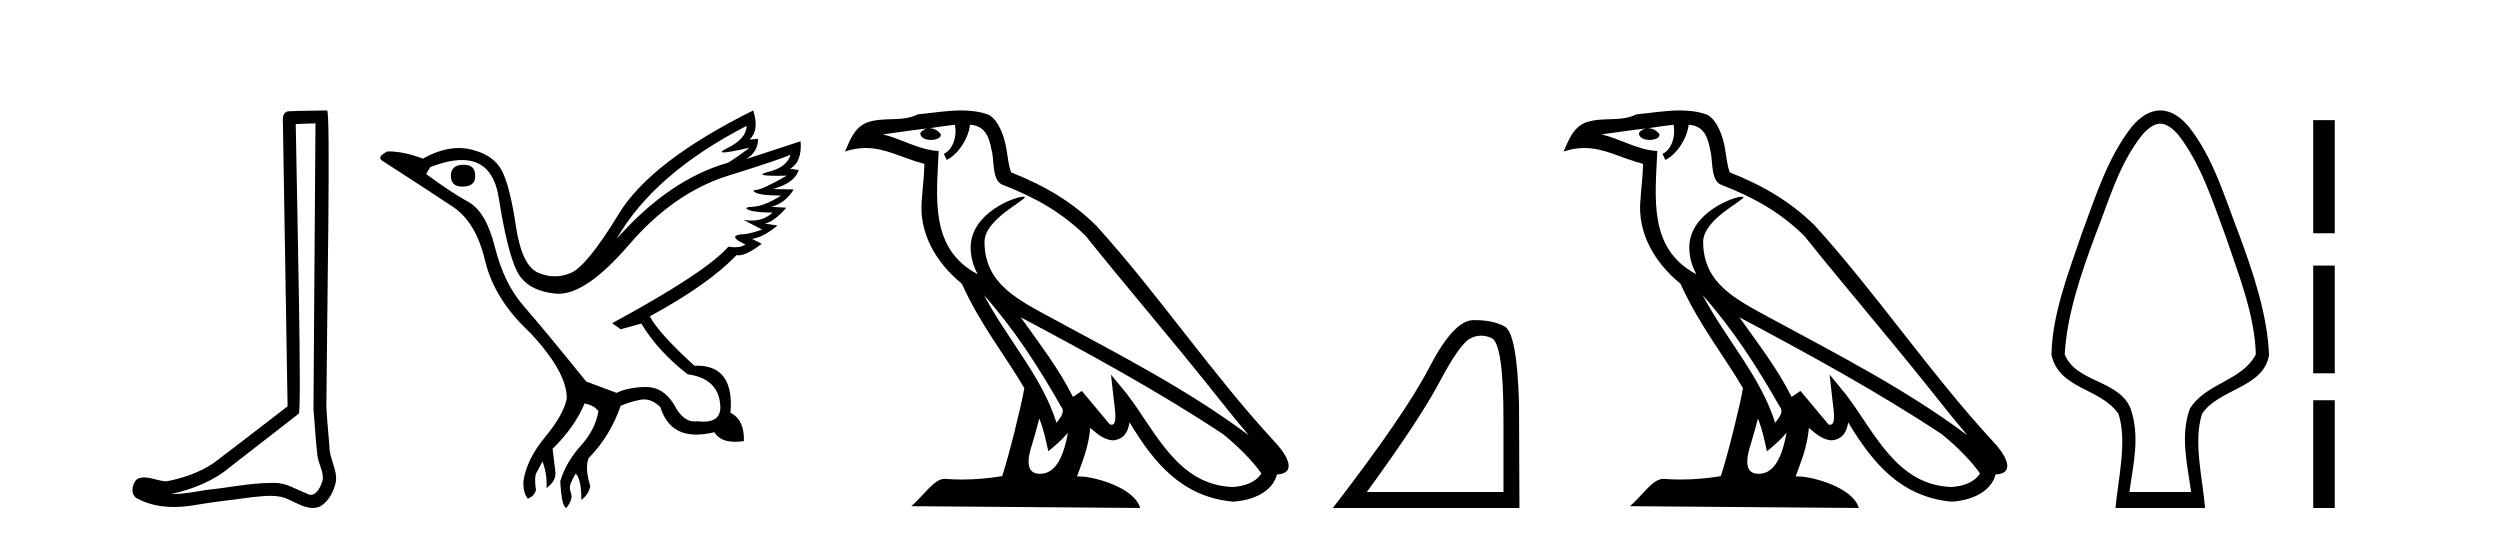
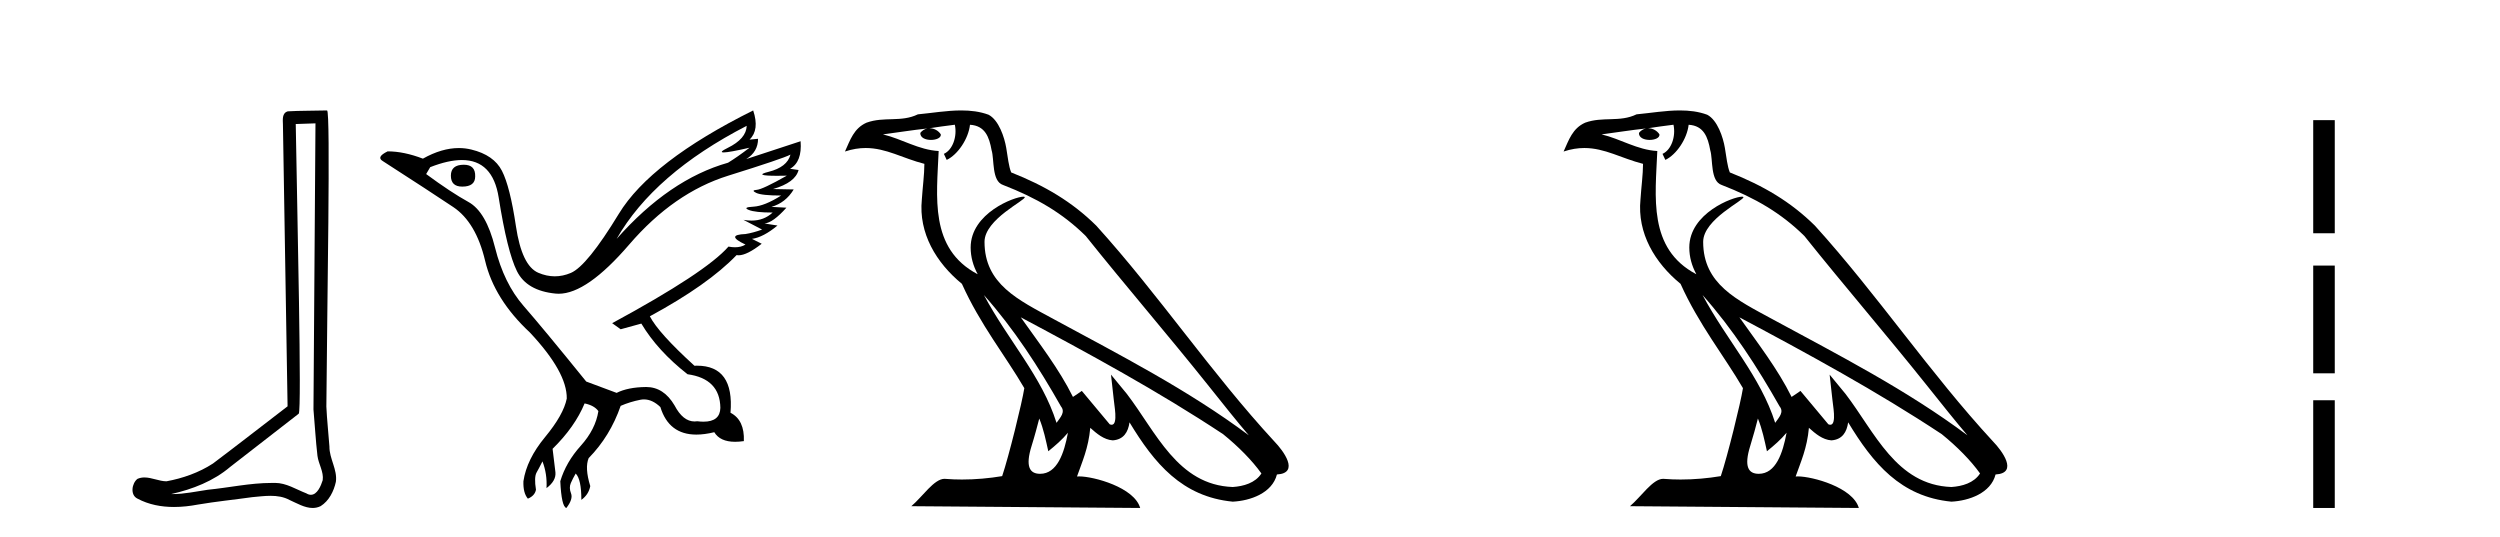
<svg xmlns="http://www.w3.org/2000/svg" width="191.0" height="41.0">
  <path d="M 24.102 9.424 C 24.052 16.711 23.994 23.997 23.949 31.284 C 24.055 32.464 24.116 33.649 24.254 34.826 C 24.334 35.455 24.744 36.041 24.655 36.685 C 24.521 37.12 24.235 37.802 23.753 37.802 C 23.645 37.802 23.529 37.769 23.402 37.691 C 22.621 37.391 21.876 36.894 21.015 36.894 C 20.967 36.894 20.919 36.895 20.87 36.898 C 20.828 36.898 20.785 36.897 20.742 36.897 C 19.105 36.897 17.496 37.259 15.871 37.418 C 14.984 37.544 14.099 37.747 13.199 37.747 C 13.161 37.747 13.123 37.746 13.085 37.745 C 14.71 37.378 16.315 36.757 17.595 35.665 C 19.337 34.31 21.086 32.963 22.825 31.604 C 23.061 31.314 22.712 16.507 22.595 9.476 C 23.097 9.459 23.599 9.441 24.102 9.424 ZM 24.987 8.437 C 24.987 8.437 24.987 8.437 24.986 8.437 C 24.126 8.465 22.845 8.452 21.988 8.506 C 21.529 8.639 21.609 9.152 21.616 9.52 C 21.734 16.694 21.853 23.868 21.971 31.042 C 20.069 32.496 18.184 33.973 16.271 35.412 C 15.201 36.109 13.963 36.543 12.714 36.772 C 12.155 36.766 11.591 36.477 11.034 36.477 C 10.856 36.477 10.678 36.507 10.502 36.586 C 10.073 36.915 9.925 37.817 10.499 38.093 C 11.363 38.557 12.326 38.733 13.294 38.733 C 13.906 38.733 14.521 38.663 15.115 38.55 C 16.495 38.315 17.889 38.178 19.275 37.982 C 19.731 37.942 20.204 37.881 20.67 37.881 C 21.174 37.881 21.67 37.953 22.125 38.201 C 22.673 38.444 23.277 38.809 23.886 38.809 C 24.09 38.809 24.295 38.768 24.498 38.668 C 25.136 38.27 25.505 37.528 25.661 36.81 C 25.79 35.873 25.157 35.044 25.168 34.114 C 25.095 33.096 24.98 32.08 24.934 31.061 C 24.986 23.698 25.27 8.437 24.987 8.437 Z" style="fill:#000000;stroke:none" />
  <path d="M 35.437 12.586 Q 34.447 12.586 34.447 13.421 Q 34.447 14.257 35.314 14.257 Q 36.304 14.257 36.304 13.483 Q 36.335 12.586 35.437 12.586 ZM 57.048 9.613 Q 57.017 10.604 55.593 11.301 Q 54.889 11.645 55.29 11.645 Q 55.7 11.645 57.265 11.285 L 57.265 11.285 Q 56.336 11.997 55.624 12.431 Q 51.135 13.7 47.11 18.251 Q 49.958 13.267 57.048 9.613 ZM 60.392 11.812 Q 60.144 12.771 58.72 13.127 Q 57.507 13.431 59.371 13.431 Q 59.696 13.431 60.113 13.421 L 60.113 13.421 Q 58.256 14.474 57.807 14.505 Q 57.358 14.536 57.776 14.737 Q 58.194 14.939 59.68 14.939 Q 58.41 15.744 57.559 15.79 Q 56.707 15.836 57.203 16.038 Q 57.698 16.239 59.03 16.239 Q 58.367 16.854 57.414 16.854 Q 57.121 16.854 56.8 16.796 L 56.8 16.796 L 58.225 17.539 Q 57.543 17.787 56.955 17.88 Q 55.376 17.942 56.955 18.685 Q 56.625 18.891 56.157 18.891 Q 55.923 18.891 55.655 18.84 Q 53.921 20.821 46.769 24.691 L 47.419 25.156 L 48.998 24.722 Q 50.237 26.797 52.528 28.592 Q 55.005 28.933 55.036 31.162 Q 55.009 32.216 53.75 32.216 Q 53.529 32.216 53.271 32.184 Q 53.167 32.2 53.066 32.2 Q 52.176 32.2 51.537 30.976 Q 50.71 29.567 49.368 29.567 Q 49.353 29.567 49.339 29.568 Q 47.977 29.583 47.11 30.016 L 44.788 29.15 Q 41.506 25.094 40.004 23.375 Q 38.503 21.657 37.821 18.917 Q 37.14 16.177 35.793 15.434 Q 34.447 14.691 32.558 13.298 L 32.868 12.771 Q 34.259 12.226 35.288 12.226 Q 37.647 12.226 38.1 15.093 Q 38.75 19.211 39.493 20.713 Q 40.236 22.214 42.45 22.431 Q 42.565 22.442 42.683 22.442 Q 44.84 22.442 48.069 18.685 Q 51.475 14.722 55.639 13.421 Q 59.804 12.121 60.392 11.812 ZM 57.543 8.437 Q 49.71 12.338 47.28 16.332 Q 44.85 20.326 43.611 20.852 Q 43.001 21.111 42.387 21.111 Q 41.755 21.111 41.119 20.837 Q 39.865 20.295 39.416 17.276 Q 38.967 14.257 38.348 13.05 Q 37.729 11.842 36.01 11.425 Q 35.542 11.311 35.053 11.311 Q 33.751 11.311 32.31 12.121 Q 30.855 11.564 29.617 11.564 Q 28.719 11.997 29.245 12.307 Q 32.899 14.66 34.632 15.821 Q 36.366 16.982 37.063 19.923 Q 37.76 22.865 40.484 25.403 Q 43.332 28.437 43.301 30.45 Q 43.054 31.688 41.645 33.391 Q 40.236 35.094 39.989 36.766 Q 39.958 37.664 40.329 38.097 Q 40.856 37.881 40.948 37.416 Q 40.794 36.456 40.995 36.1 Q 41.196 35.744 41.444 35.249 Q 41.815 36.209 41.753 37.292 Q 42.496 36.735 42.435 36.085 L 42.218 34.289 Q 43.921 32.617 44.664 30.821 Q 45.407 30.976 45.716 31.41 Q 45.5 32.803 44.37 34.057 Q 43.24 35.311 42.806 36.766 Q 42.899 38.716 43.271 38.809 Q 43.797 38.128 43.627 37.695 Q 43.456 37.261 43.611 36.905 Q 43.766 36.549 43.983 36.178 Q 44.416 36.611 44.416 38.19 Q 44.973 37.788 45.097 37.137 Q 44.664 35.744 44.973 35.001 Q 46.614 33.329 47.419 31.007 Q 48.131 30.698 48.921 30.543 Q 49.062 30.515 49.201 30.515 Q 49.843 30.515 50.453 31.1 Q 51.099 33.203 53.201 33.203 Q 53.823 33.203 54.571 33.02 Q 55.011 33.753 56.165 33.753 Q 56.473 33.753 56.831 33.701 Q 56.893 32.091 55.81 31.534 Q 56.109 27.938 53.248 27.938 Q 53.153 27.938 53.054 27.942 Q 50.299 25.434 49.648 24.165 Q 54.107 21.75 56.274 19.49 Q 56.346 19.504 56.426 19.504 Q 57.065 19.504 58.194 18.623 L 57.451 18.251 Q 58.317 18.128 59.401 17.23 L 58.41 17.075 Q 59.061 17.013 60.082 15.867 L 58.937 15.805 Q 60.02 15.496 60.64 14.474 L 59.061 14.443 Q 60.763 13.948 61.011 12.988 L 60.361 12.895 Q 61.29 12.369 61.166 10.79 L 61.166 10.79 L 57.017 12.152 Q 57.915 11.595 57.915 10.604 L 57.915 10.604 L 57.265 10.666 Q 58.039 9.923 57.543 8.437 Z" style="fill:#000000;stroke:none" />
  <path d="M 75.17 22.54 L 75.17 22.54 C 77.465 25.118 79.364 28.06 81.057 31.048 C 81.413 31.486 81.013 31.888 80.719 32.305 C 79.603 28.763 77.036 26.03 75.17 22.54 ZM 72.95 9.529 C 73.141 10.422 72.789 11.451 72.112 11.755 L 72.328 12.217 C 73.174 11.815 73.986 10.612 74.107 9.532 C 75.262 9.601 75.578 10.47 75.758 11.479 C 75.975 12.168 75.755 13.841 76.629 14.13 C 79.209 15.129 81.181 16.285 82.952 18.031 C 86.006 21.852 89.199 25.552 92.254 29.376 C 93.441 30.865 94.526 32.228 95.408 33.257 C 90.768 29.789 85.585 27.136 80.499 24.38 C 77.796 22.911 75.217 21.71 75.217 18.477 C 75.217 16.738 78.422 15.281 78.289 15.055 C 78.278 15.035 78.241 15.026 78.183 15.026 C 77.525 15.026 74.158 16.274 74.158 18.907 C 74.158 19.637 74.353 20.313 74.692 20.944 C 74.687 20.944 74.682 20.943 74.677 20.943 C 70.984 18.986 71.571 15.028 71.714 11.538 C 70.179 11.453 68.915 10.616 67.458 10.267 C 68.588 10.121 69.715 9.933 70.848 9.816 L 70.848 9.816 C 70.635 9.858 70.441 9.982 70.311 10.154 C 70.293 10.526 70.714 10.69 71.124 10.69 C 71.524 10.69 71.915 10.534 71.877 10.264 C 71.696 9.982 71.366 9.799 71.028 9.799 C 71.018 9.799 71.009 9.799 70.999 9.799 C 71.562 9.719 72.313 9.599 72.95 9.529 ZM 79.4 31.976 C 79.731 32.78 79.902 33.632 80.09 34.476 C 80.627 34.04 81.149 33.593 81.59 33.06 L 81.59 33.06 C 81.303 34.623 80.766 36.199 79.465 36.199 C 78.677 36.199 78.312 35.667 78.818 34.054 C 79.056 33.293 79.245 32.566 79.4 31.976 ZM 77.986 24.242 L 77.986 24.242 C 83.252 27.047 88.466 29.879 93.446 33.171 C 94.619 34.122 95.664 35.181 96.372 36.172 C 95.903 36.901 95.009 37.152 94.183 37.207 C 89.968 37.06 88.318 32.996 86.091 30.093 L 84.88 28.622 L 85.089 30.507 C 85.103 30.846 85.451 32.452 84.933 32.452 C 84.889 32.452 84.838 32.44 84.781 32.415 L 82.65 29.865 C 82.423 30.015 82.208 30.186 81.973 30.325 C 80.916 28.187 79.369 26.196 77.986 24.242 ZM 73.442 8.437 C 72.335 8.437 71.201 8.636 70.126 8.736 C 68.844 9.361 67.545 8.884 66.201 9.373 C 65.229 9.809 64.957 10.693 64.555 11.576 C 65.128 11.386 65.648 11.308 66.139 11.308 C 67.706 11.308 68.967 12.097 70.623 12.518 C 70.62 13.349 70.49 14.292 70.428 15.242 C 70.171 17.816 71.528 20.076 73.49 21.685 C 74.895 24.814 76.839 27.214 78.258 29.655 C 78.089 30.752 77.068 34.89 76.565 36.376 C 75.579 36.542 74.527 36.636 73.493 36.636 C 73.075 36.636 72.661 36.62 72.255 36.588 C 72.223 36.584 72.192 36.582 72.16 36.582 C 71.362 36.582 70.485 37.945 69.625 38.673 L 87.109 38.809 C 86.663 37.233 83.556 36.397 82.452 36.397 C 82.389 36.397 82.332 36.399 82.283 36.405 C 82.672 35.29 83.158 34.243 83.297 32.686 C 83.785 33.123 84.332 33.595 85.015 33.644 C 85.85 33.582 86.189 33.011 86.295 32.267 C 88.187 35.396 90.302 37.951 94.183 38.327 C 95.524 38.261 97.195 37.675 97.557 36.25 C 99.336 36.149 98.031 34.416 97.371 33.737 C 92.531 28.498 88.535 22.517 83.752 17.238 C 81.91 15.421 79.831 14.192 77.255 13.173 C 77.063 12.702 77 12.032 76.876 11.295 C 76.739 10.491 76.31 9.174 75.526 8.765 C 74.858 8.519 74.155 8.437 73.442 8.437 Z" style="fill:#000000;stroke:none" />
-   <path d="M 113.148 25.645 Q 113.532 25.645 113.943 25.819 Q 114.865 26.21 114.865 32.025 L 114.865 37.59 L 104.424 37.59 Q 108.457 32.056 109.957 29.227 Q 111.458 26.398 112.239 25.913 Q 112.672 25.645 113.148 25.645 ZM 112.704 24.458 Q 112.621 24.458 112.536 24.459 Q 111.051 24.491 109.191 28.086 Q 107.331 31.681 101.829 38.809 L 116.085 38.809 L 116.053 30.806 Q 115.897 25.46 114.959 24.944 Q 114.075 24.458 112.704 24.458 Z" style="fill:#000000;stroke:none" />
  <path d="M 130.075 22.54 L 130.075 22.54 C 132.369 25.118 134.269 28.06 135.962 31.048 C 136.317 31.486 135.917 31.888 135.623 32.305 C 134.508 28.763 131.94 26.03 130.075 22.54 ZM 127.854 9.529 C 128.046 10.422 127.693 11.451 127.016 11.755 L 127.233 12.217 C 128.078 11.815 128.891 10.612 129.012 9.532 C 130.166 9.601 130.482 10.47 130.663 11.479 C 130.879 12.168 130.659 13.841 131.533 14.13 C 134.113 15.129 136.086 16.285 137.856 18.031 C 140.911 21.852 144.103 25.552 147.158 29.376 C 148.345 30.865 149.431 32.228 150.312 33.257 C 145.673 29.789 140.489 27.136 135.404 24.38 C 132.701 22.911 130.122 21.71 130.122 18.477 C 130.122 16.738 133.326 15.281 133.194 15.055 C 133.182 15.035 133.145 15.026 133.087 15.026 C 132.429 15.026 129.062 16.274 129.062 18.907 C 129.062 19.637 129.258 20.313 129.597 20.944 C 129.592 20.944 129.587 20.943 129.582 20.943 C 125.889 18.986 126.475 15.028 126.618 11.538 C 125.084 11.453 123.819 10.616 122.362 10.267 C 123.493 10.121 124.619 9.933 125.752 9.816 L 125.752 9.816 C 125.54 9.858 125.345 9.982 125.216 10.154 C 125.197 10.526 125.618 10.69 126.028 10.69 C 126.429 10.69 126.819 10.534 126.781 10.264 C 126.6 9.982 126.27 9.799 125.933 9.799 C 125.923 9.799 125.913 9.799 125.903 9.799 C 126.467 9.719 127.217 9.599 127.854 9.529 ZM 134.304 31.976 C 134.635 32.78 134.807 33.632 134.994 34.476 C 135.532 34.04 136.053 33.593 136.495 33.06 L 136.495 33.06 C 136.207 34.623 135.671 36.199 134.369 36.199 C 133.582 36.199 133.217 35.667 133.722 34.054 C 133.96 33.293 134.149 32.566 134.304 31.976 ZM 132.89 24.242 L 132.89 24.242 C 138.156 27.047 143.37 29.879 148.351 33.171 C 149.524 34.122 150.569 35.181 151.276 36.172 C 150.807 36.901 149.914 37.152 149.088 37.207 C 144.872 37.06 143.222 32.996 140.996 30.093 L 139.784 28.622 L 139.993 30.507 C 140.008 30.846 140.355 32.452 139.837 32.452 C 139.793 32.452 139.743 32.44 139.685 32.415 L 137.555 29.865 C 137.327 30.015 137.112 30.186 136.877 30.325 C 135.821 28.187 134.274 26.196 132.89 24.242 ZM 128.346 8.437 C 127.239 8.437 126.105 8.636 125.03 8.736 C 123.748 9.361 122.45 8.884 121.105 9.373 C 120.134 9.809 119.861 10.693 119.459 11.576 C 120.032 11.386 120.553 11.308 121.044 11.308 C 122.61 11.308 123.872 12.097 125.528 12.518 C 125.525 13.349 125.394 14.292 125.332 15.242 C 125.076 17.816 126.432 20.076 128.394 21.685 C 129.799 24.814 131.743 27.214 133.162 29.655 C 132.993 30.752 131.972 34.89 131.469 36.376 C 130.484 36.542 129.432 36.636 128.397 36.636 C 127.98 36.636 127.565 36.62 127.159 36.588 C 127.128 36.584 127.096 36.582 127.064 36.582 C 126.266 36.582 125.389 37.945 124.529 38.673 L 142.013 38.809 C 141.567 37.233 138.461 36.397 137.357 36.397 C 137.293 36.397 137.236 36.399 137.187 36.405 C 137.577 35.29 138.063 34.243 138.201 32.686 C 138.689 33.123 139.236 33.595 139.919 33.644 C 140.755 33.582 141.093 33.011 141.199 32.267 C 143.091 35.396 145.207 37.951 149.088 38.327 C 150.429 38.261 152.1 37.675 152.461 36.25 C 154.24 36.149 152.936 34.416 152.276 33.737 C 147.435 28.498 143.44 22.517 138.657 17.238 C 136.815 15.421 134.735 14.192 132.159 13.173 C 131.968 12.702 131.905 12.032 131.78 11.295 C 131.644 10.491 131.215 9.174 130.43 8.765 C 129.762 8.519 129.06 8.437 128.346 8.437 Z" style="fill:#000000;stroke:none" />
-   <path d="M 165.045 9.449 C 165.451 9.449 165.92 9.724 166.42 10.3 C 168.196 12.581 169.083 15.496 170.083 18.175 C 171.027 20.968 172.27 24.09 172.345 27.067 C 171.323 29.096 168.555 29.238 167.309 31.216 C 166.551 33.284 167.112 35.481 167.402 37.591 L 162.687 37.591 C 162.987 35.395 163.51 33.396 162.781 31.216 C 161.884 29.006 158.582 29.234 157.744 27.067 C 157.92 24.058 158.965 20.988 160.005 18.175 C 161.07 15.499 161.843 12.587 163.668 10.3 C 164.169 9.724 164.638 9.449 165.045 9.449 ZM 165.045 8.437 C 165.045 8.437 165.045 8.437 165.045 8.437 C 164.211 8.437 163.504 8.946 162.905 9.635 C 161.032 11.998 160.101 15.019 159.06 17.812 C 158.064 20.745 156.779 23.991 156.733 27.121 C 157.334 29.768 160.465 29.614 161.854 31.624 C 162.537 33.706 161.812 36.688 161.624 38.809 L 168.465 38.809 C 168.301 36.648 167.545 33.762 168.235 31.624 C 169.48 29.701 172.951 29.644 173.356 27.121 C 173.225 23.98 172.114 20.746 171.029 17.812 C 169.942 15.014 169.09 12.013 167.184 9.635 C 166.585 8.946 165.878 8.437 165.045 8.437 Z" style="fill:#000000;stroke:none" />
  <path d="M 176.73 9.179 L 176.73 17.821 L 178.376 17.821 L 178.376 9.179 L 176.73 9.179 M 176.73 20.29 L 176.73 28.521 L 178.376 28.521 L 178.376 20.29 L 176.73 20.29 M 176.73 30.579 L 176.73 38.809 L 178.376 38.809 L 178.376 30.579 L 176.73 30.579 Z" style="fill:#000000;stroke:none" />
</svg>